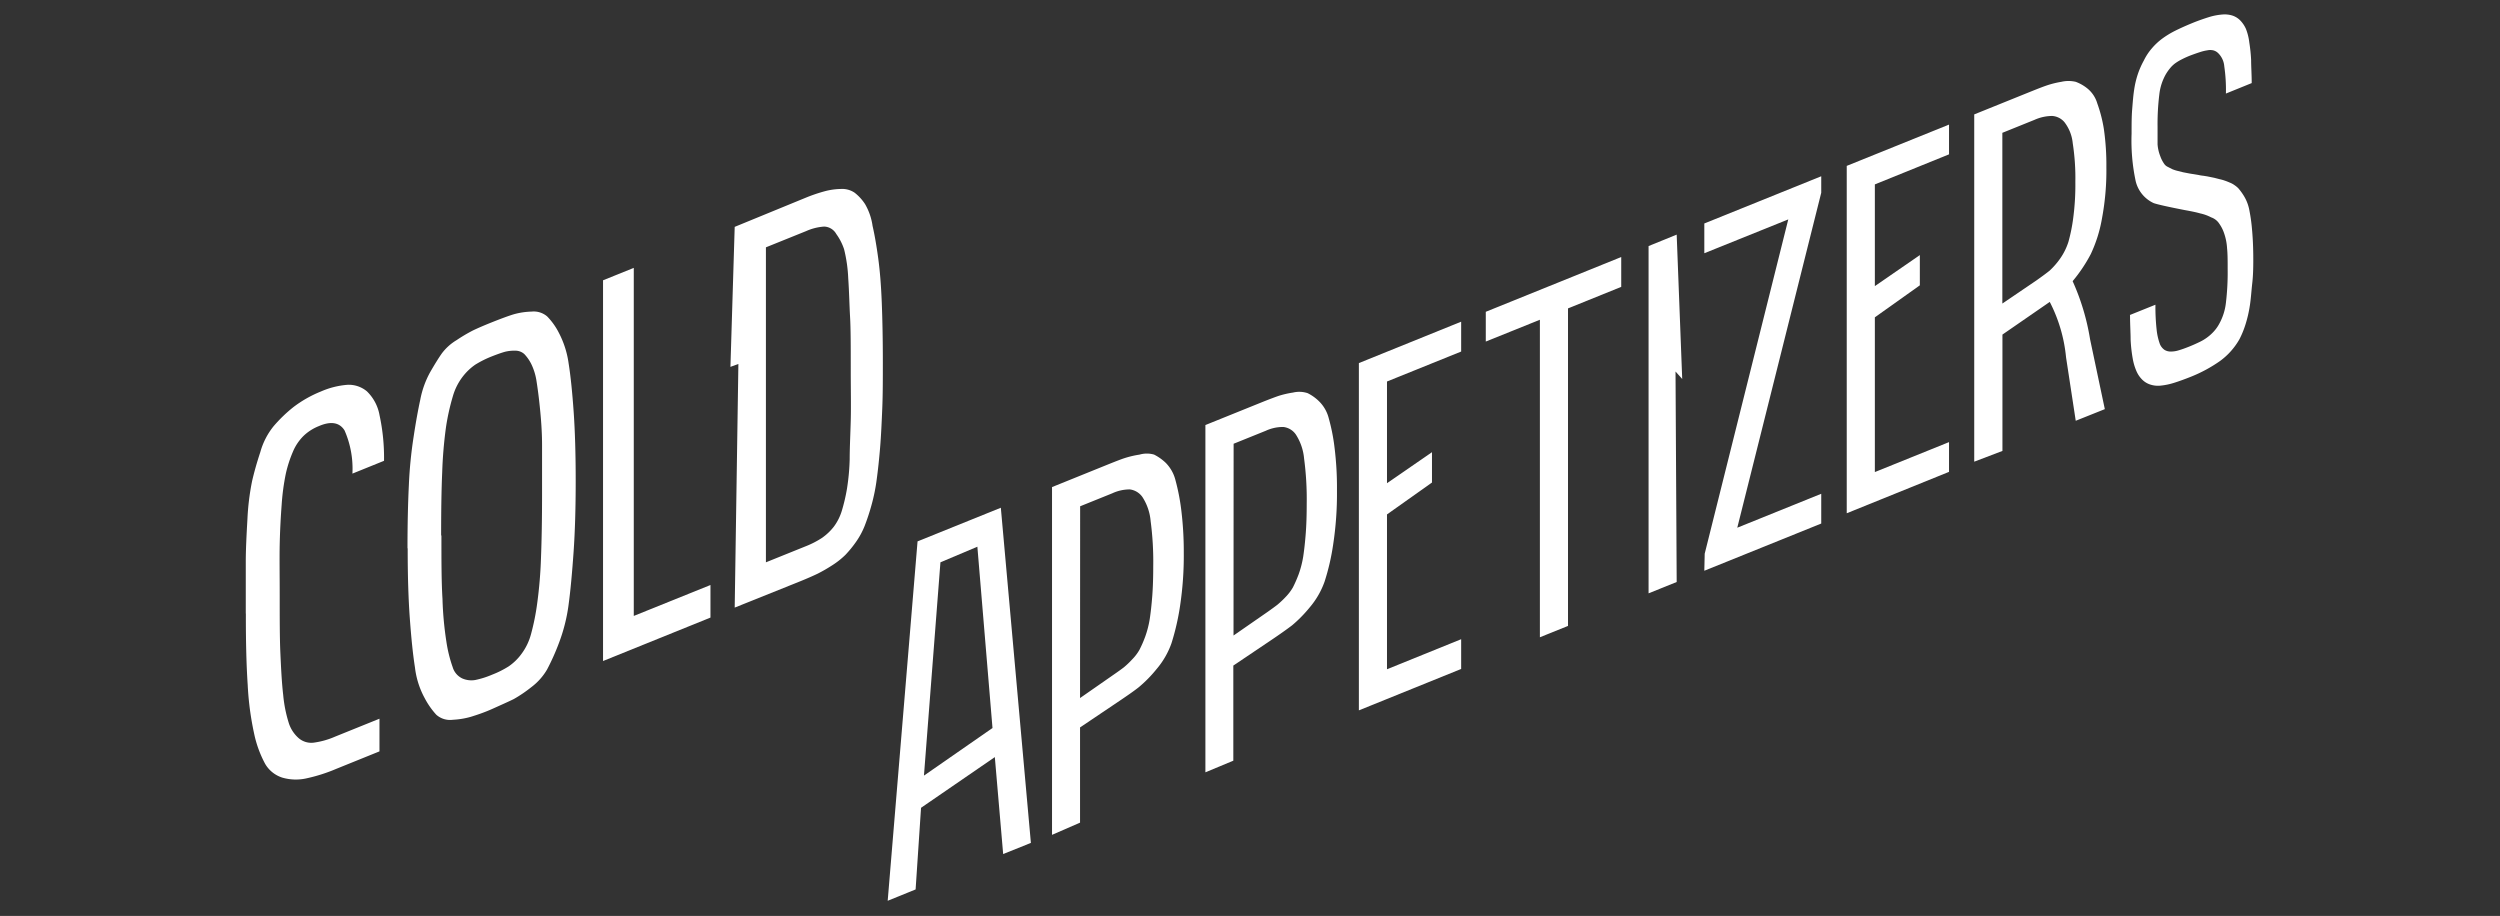
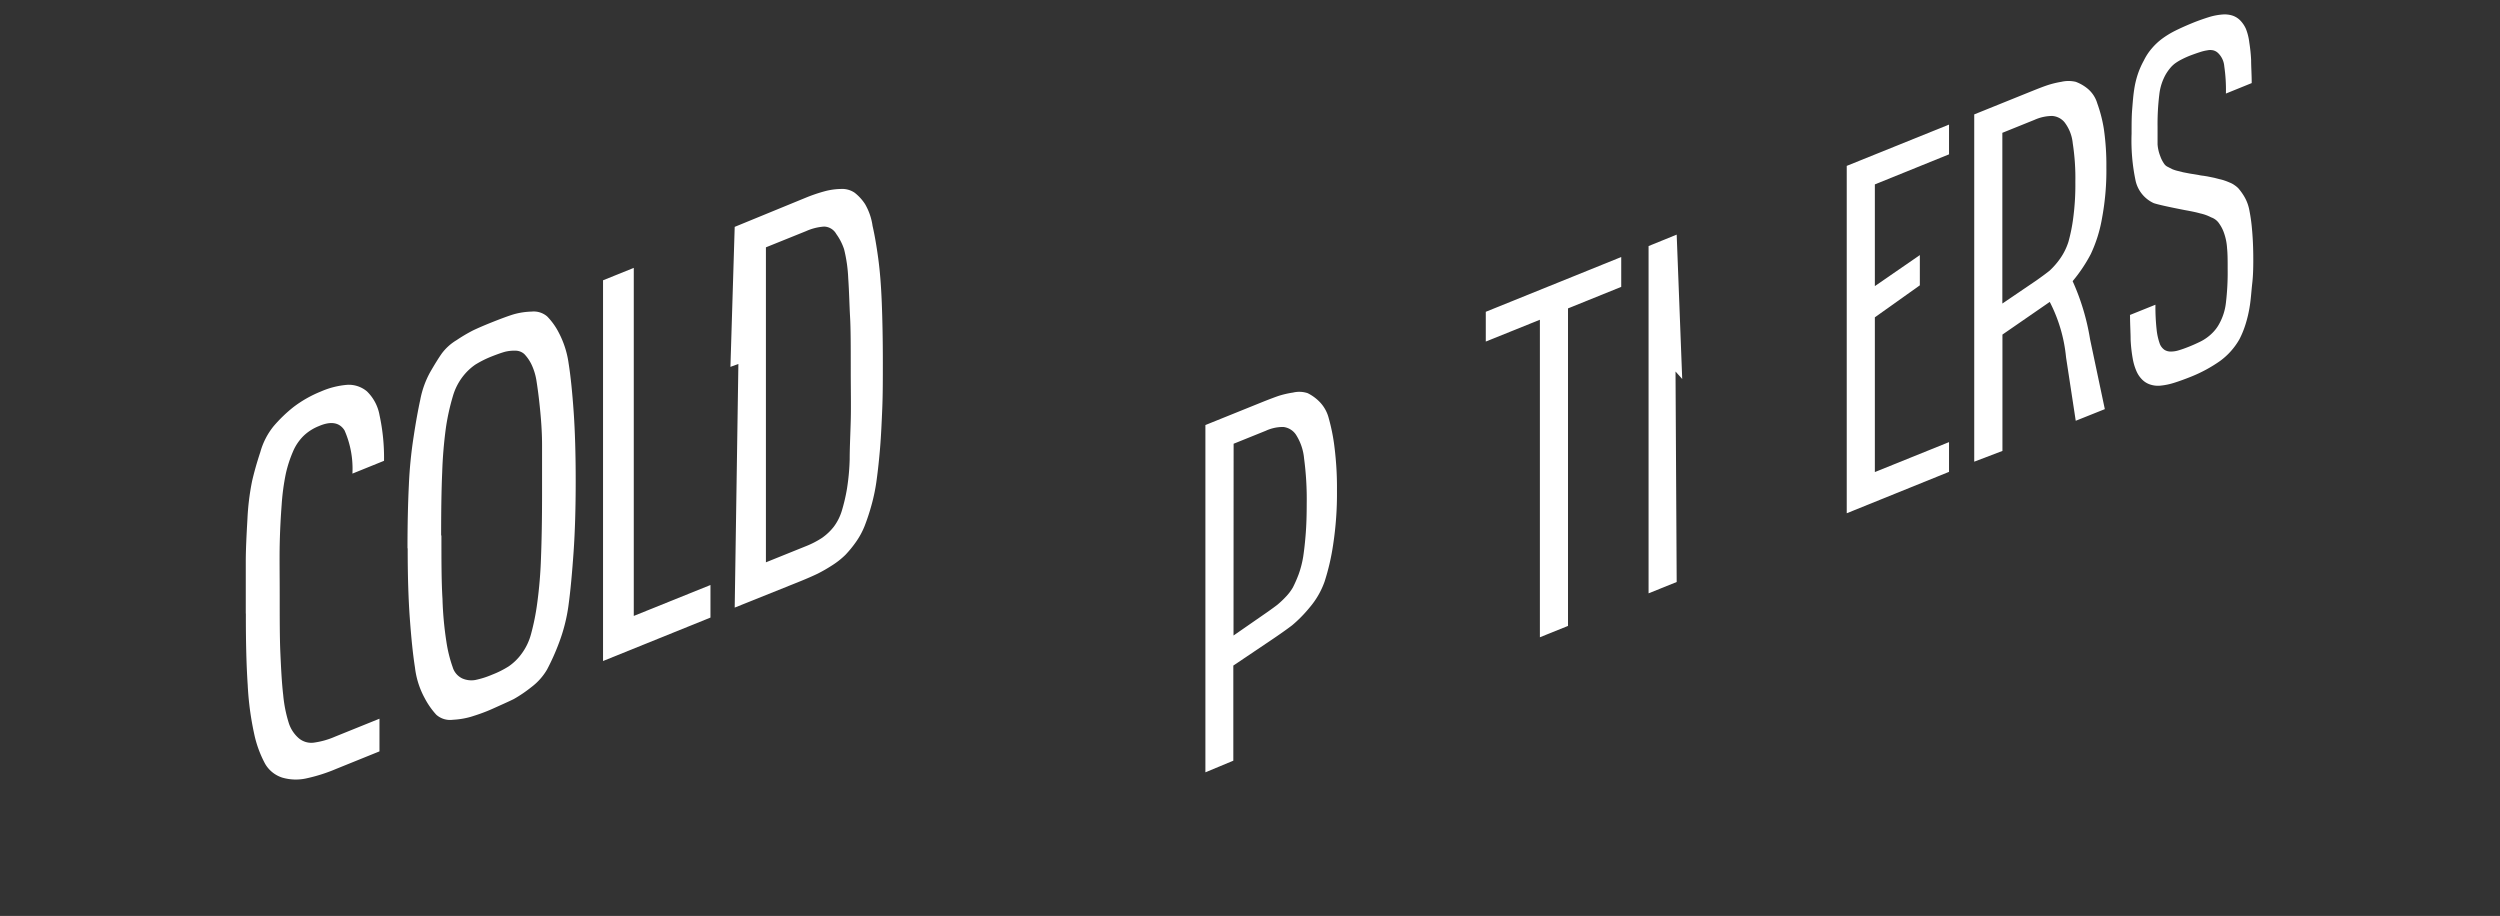
<svg xmlns="http://www.w3.org/2000/svg" id="Слой_1" data-name="Слой 1" viewBox="0 0 257.86 94.47">
  <rect x="0" y="0" width="257.86" height="94.47" fill="#333333" stroke="none" />
  <defs>
    <style>.cls-1{fill:#ffffff;}</style>
  </defs>
  <path class="cls-1" d="M25.35,63.27c0-2.39,0-4.17,0-5.33s.07-2.63.17-4.38A25.7,25.7,0,0,1,26,49.63c.2-.87.48-1.88.85-3a7.38,7.38,0,0,1,1.38-2.68A14.8,14.8,0,0,1,30.25,42a12.19,12.19,0,0,1,2.85-1.62,8.47,8.47,0,0,1,2.74-.69,2.92,2.92,0,0,1,2,.67,4.53,4.53,0,0,1,1.31,2.48,20.7,20.7,0,0,1,.46,4.69l-3.26,1.32a9.81,9.81,0,0,0-.81-4.45c-.5-.81-1.38-1-2.65-.45a4.87,4.87,0,0,0-1.57,1,5,5,0,0,0-1.11,1.65,12.73,12.73,0,0,0-.73,2.26,23.68,23.68,0,0,0-.43,3.22c-.1,1.33-.17,2.69-.2,4.08s0,3.13,0,5.23c0,2.46,0,4.47.07,6s.14,3,.29,4.29a13.79,13.79,0,0,0,.59,2.94,3.5,3.5,0,0,0,1,1.51,2,2,0,0,0,1.56.47,8.21,8.21,0,0,0,2.2-.62l4.58-1.85V77.5l-4.45,1.8a17,17,0,0,1-3.16,1,5,5,0,0,1-2.4-.09,3.15,3.15,0,0,1-1.78-1.42,11.55,11.55,0,0,1-1.14-3.13,30.71,30.71,0,0,1-.66-5q-.2-3-.19-7.35" />
  <path class="cls-1" d="M45.53,55.23c0,2.59,0,4.77.11,6.54a35.09,35.09,0,0,0,.4,4.4,14,14,0,0,0,.65,2.64,1.87,1.87,0,0,0,1,1.17,2.35,2.35,0,0,0,1.32.16,9.17,9.17,0,0,0,1.77-.56,9.77,9.77,0,0,0,1.69-.85,5.44,5.44,0,0,0,1.3-1.26,6,6,0,0,0,1-2.06,24,24,0,0,0,.64-3.19,45.38,45.38,0,0,0,.39-4.68c.07-1.8.11-4,.11-6.52,0-1.93,0-3.63,0-5.09s-.11-2.75-.22-3.85-.23-2-.35-2.76a6.12,6.12,0,0,0-.55-1.79,4.26,4.26,0,0,0-.7-1,1.37,1.37,0,0,0-.92-.36,4,4,0,0,0-1.11.12c-.35.1-.8.26-1.36.48a10.53,10.53,0,0,0-1.69.85,5.79,5.79,0,0,0-1.3,1.25,6.07,6.07,0,0,0-1,2A23.24,23.24,0,0,0,46,44.07a44.73,44.73,0,0,0-.39,4.65c-.08,1.8-.11,4-.11,6.51m-3.47,1.34q0-3.62.14-6.5A45.09,45.09,0,0,1,42.67,45c.22-1.46.45-2.72.68-3.78a9.57,9.57,0,0,1,1-2.8c.46-.8.86-1.45,1.21-1.95a5.28,5.28,0,0,1,1.54-1.39,16.13,16.13,0,0,1,1.69-1c.46-.22,1.12-.51,2-.86s1.66-.64,2.19-.8a7.42,7.42,0,0,1,1.84-.28,2.13,2.13,0,0,1,1.62.5,6.87,6.87,0,0,1,1.21,1.7,9.63,9.63,0,0,1,1,3.14c.21,1.32.38,3,.52,5s.21,4.4.21,7.13-.07,5.21-.22,7.35-.32,4-.52,5.46a17.51,17.51,0,0,1-1,3.93,23.21,23.21,0,0,1-1.21,2.7,6.13,6.13,0,0,1-1.62,1.82A13.83,13.83,0,0,1,53,72.1c-.52.26-1.25.58-2.18,1s-1.73.67-2.24.83a8.26,8.26,0,0,1-1.87.31A2.14,2.14,0,0,1,45,73.72,8.13,8.13,0,0,1,43.8,72a8.72,8.72,0,0,1-1-3.16c-.21-1.34-.38-3-.53-5.06s-.22-4.44-.22-7.24" />
  <path class="cls-1" d="M79,58l4.14-1.67a9.12,9.12,0,0,0,1.66-.86A5.67,5.67,0,0,0,86,54.33a5.33,5.33,0,0,0,.83-1.65,18.37,18.37,0,0,0,.53-2.27,23.23,23.23,0,0,0,.28-3.06c0-1.15.07-2.49.11-4s0-3.22,0-5.1c0-2.48,0-4.33-.07-5.55s-.09-2.56-.19-4a14.85,14.85,0,0,0-.43-3,5.77,5.77,0,0,0-.8-1.56A1.49,1.49,0,0,0,85,23.37a5.48,5.48,0,0,0-1.86.47L79,25.51Zm-3.22,4.67.38-25.13-.82.3.44-14.44,7.31-3a16.66,16.66,0,0,1,2-.68,6.91,6.91,0,0,1,1.65-.23,2.29,2.29,0,0,1,1.4.38,4.75,4.75,0,0,1,1.09,1.19A6.17,6.17,0,0,1,90,23.3c.21.91.4,2,.58,3.32s.3,2.83.37,4.61.11,3.82.11,6.12c0,1.75,0,3.35-.06,4.79s-.12,2.78-.22,4-.22,2.33-.35,3.29a19.06,19.06,0,0,1-.54,2.67,22.24,22.24,0,0,1-.7,2.13,8,8,0,0,1-.91,1.68,11.27,11.27,0,0,1-1.08,1.32,8.23,8.23,0,0,1-1.32,1.05,16.36,16.36,0,0,1-1.52.88c-.5.24-1.09.5-1.78.78Z" />
  <polygon class="cls-1" points="62.2 68.18 62.2 28.91 65.37 27.63 65.37 63.53 73.28 60.34 73.28 63.7 62.2 68.18" />
-   <path class="cls-1" d="M95.3,80l7.07-4.91-1.56-18.7L97,58ZM91.56,92.91l3.08-37.07,8.59-3.47,3.1,34.57-2.86,1.15-.86-10L95,83.32l-.56,8.42Z" />
-   <path class="cls-1" d="M111.4,72l3.52-2.45q.61-.42,1-.72a8.59,8.59,0,0,0,.85-.81,4.7,4.7,0,0,0,.76-1,11.61,11.61,0,0,0,.59-1.35,10.18,10.18,0,0,0,.47-1.83c.1-.66.19-1.46.26-2.37s.1-2,.1-3.08a31.89,31.89,0,0,0-.27-4.65,5.4,5.4,0,0,0-.85-2.48,1.88,1.88,0,0,0-1.29-.78,4.28,4.28,0,0,0-1.81.4l-3.32,1.34Zm-2.89,14.11V50.24l5.81-2.35c.75-.3,1.31-.52,1.68-.64a9.87,9.87,0,0,1,1.54-.36,2.68,2.68,0,0,1,1.5,0,5,5,0,0,1,1.2.85,3.89,3.89,0,0,1,1,1.78,21.8,21.8,0,0,1,.59,3A35.4,35.4,0,0,1,122.1,57a34.91,34.91,0,0,1-.39,5.54,24.87,24.87,0,0,1-.88,3.81,8.46,8.46,0,0,1-1.56,2.69,13.16,13.16,0,0,1-1.81,1.84c-.49.39-1.24.91-2.24,1.58l-3.82,2.57v9.82Z" />
  <path class="cls-1" d="M127.23,65.55l3.52-2.44c.41-.29.74-.53,1-.73a9.55,9.55,0,0,0,.85-.8,5,5,0,0,0,.76-1,13.63,13.63,0,0,0,.59-1.35,10.18,10.18,0,0,0,.47-1.83c.1-.67.19-1.46.26-2.38s.1-1.94.1-3.07a31.89,31.89,0,0,0-.27-4.65,5.47,5.47,0,0,0-.85-2.48,1.81,1.81,0,0,0-1.29-.78,4.22,4.22,0,0,0-1.81.39l-3.32,1.34Zm-2.9,14.11V43.84l5.82-2.35c.75-.3,1.31-.51,1.68-.64a9.6,9.6,0,0,1,1.54-.36,2.76,2.76,0,0,1,1.5.06,4.53,4.53,0,0,1,1.19.85,3.74,3.74,0,0,1,1,1.77,19.58,19.58,0,0,1,.59,3,33.44,33.44,0,0,1,.25,4.44,34.73,34.73,0,0,1-.39,5.54,23.63,23.63,0,0,1-.88,3.82,8.46,8.46,0,0,1-1.55,2.69,13.75,13.75,0,0,1-1.81,1.84c-.5.38-1.24.91-2.24,1.58l-3.82,2.57v9.81Z" />
-   <polygon class="cls-1" points="140.16 73.27 140.16 37.45 150.71 33.18 150.71 36.26 143.06 39.35 143.06 49.84 147.7 46.64 147.7 49.77 143.06 53.06 143.06 69.03 150.71 65.93 150.71 69 140.16 73.27" />
  <polygon class="cls-1" points="153.25 35.23 153.25 32.16 167.22 26.51 167.22 29.59 161.73 31.81 161.73 64.56 158.83 65.73 158.83 32.98 153.25 35.23" />
  <polygon class="cls-1" points="170.04 61.2 170.04 25.38 172.94 24.2 173.51 39.09 172.82 38.32 172.94 60.03 170.04 61.2" />
-   <polygon class="cls-1" points="175.79 58.87 175.83 57.11 184.45 22.63 175.79 26.12 175.79 23.05 187.85 18.18 187.85 19.88 179.19 54.43 187.85 50.93 187.85 54 175.79 58.87" />
  <polygon class="cls-1" points="190.48 52.94 190.48 17.11 201.03 12.85 201.03 15.92 193.38 19.02 193.38 29.51 198.02 26.31 198.02 29.43 193.38 32.73 193.38 48.69 201.03 45.6 201.03 48.67 190.48 52.94" />
  <path class="cls-1" d="M206.53,31.31l3.52-2.39q.85-.6,1.35-1a7.75,7.75,0,0,0,1.07-1.22,6.37,6.37,0,0,0,.88-1.77,17.42,17.42,0,0,0,.5-2.52,26,26,0,0,0,.21-3.64,23.51,23.51,0,0,0-.27-4,4.22,4.22,0,0,0-.84-2.15,1.8,1.8,0,0,0-1.29-.66,4.51,4.51,0,0,0-1.81.4l-3.32,1.34Zm-2.9,16.31V11.8l5.82-2.35c.72-.29,1.26-.5,1.64-.63a9.51,9.51,0,0,1,1.52-.38,3.23,3.23,0,0,1,1.49,0,4.25,4.25,0,0,1,1.22.7,3.1,3.1,0,0,1,1,1.52A14.41,14.41,0,0,1,217,13.3a26.08,26.08,0,0,1,.26,3.93,26.89,26.89,0,0,1-.46,5.34,14.35,14.35,0,0,1-1.15,3.64A15.73,15.73,0,0,1,213.78,29a23.75,23.75,0,0,1,1.8,6l1.52,7.2-3,1.2-1-6.55a15.71,15.71,0,0,0-1.68-5.71l-4.88,3.37v12Z" />
  <path class="cls-1" d="M219.66,32.5l2.66-1.07a21.42,21.42,0,0,0,.12,2.54,6.29,6.29,0,0,0,.34,1.52,1.36,1.36,0,0,0,.48.6,1.22,1.22,0,0,0,.64.17,2.72,2.72,0,0,0,.83-.13c.31-.09.67-.22,1.07-.38s.75-.32,1.06-.47a4.68,4.68,0,0,0,.83-.5,4.61,4.61,0,0,0,.65-.59,3.9,3.9,0,0,0,.55-.77,5.82,5.82,0,0,0,.7-2.19,26.38,26.38,0,0,0,.18-3.44c0-.88,0-1.6-.06-2.17a5.69,5.69,0,0,0-.3-1.54,3.78,3.78,0,0,0-.5-1,1.63,1.63,0,0,0-.84-.66,4.51,4.51,0,0,0-1.14-.41c-.38-.11-.91-.22-1.58-.34q-2.61-.51-3.21-.72a3.35,3.35,0,0,1-1.86-2.28,20,20,0,0,1-.42-4.87c0-.93,0-1.77.06-2.51s.11-1.42.2-2a9.41,9.41,0,0,1,.39-1.66,8.61,8.61,0,0,1,.61-1.38A5.74,5.74,0,0,1,221.94,5a6.51,6.51,0,0,1,1.06-1,9.26,9.26,0,0,1,1.36-.83c.5-.25,1.08-.51,1.71-.77s1.24-.47,1.75-.63a6.21,6.21,0,0,1,1.37-.27,2.69,2.69,0,0,1,1.05.1,2,2,0,0,1,.81.49,3,3,0,0,1,.6.88A5.52,5.52,0,0,1,232,4.37a16.5,16.5,0,0,1,.19,1.82c0,.69.06,1.49.06,2.38l-2.66,1.08a17,17,0,0,0-.17-2.82,2.13,2.13,0,0,0-.65-1.37,1.12,1.12,0,0,0-.5-.27,1.42,1.42,0,0,0-.59,0,4.46,4.46,0,0,0-.75.18c-.28.09-.6.2-1,.35a9.23,9.23,0,0,0-.87.39,5.22,5.22,0,0,0-.66.39,2.84,2.84,0,0,0-.54.5,5,5,0,0,0-.48.68,5.48,5.48,0,0,0-.66,2.07,25,25,0,0,0-.18,3.34c0,.38,0,.72,0,1s0,.57,0,.8a4.12,4.12,0,0,0,.28,1.22,3.21,3.21,0,0,0,.44.84.91.91,0,0,0,.31.25l.49.25a3.65,3.65,0,0,0,.56.18l.56.14.68.13.91.15a3.91,3.91,0,0,0,.5.08l.38.06.74.15.54.14a3.94,3.94,0,0,1,.51.14q.27.09.54.21a2.19,2.19,0,0,1,.5.27,2.57,2.57,0,0,1,.39.32,5.91,5.91,0,0,1,.64.9,4.31,4.31,0,0,1,.5,1.38,17.59,17.59,0,0,1,.27,1.93c.07.76.12,1.65.13,2.66s0,2-.1,2.89-.14,1.63-.25,2.33a13,13,0,0,1-.44,1.92,9.63,9.63,0,0,1-.63,1.55,7.12,7.12,0,0,1-2,2.25A14.62,14.62,0,0,1,226,38.85q-1,.4-1.74.63a6.81,6.81,0,0,1-1.36.29,2.57,2.57,0,0,1-1.06-.09,2.09,2.09,0,0,1-.84-.48,2.78,2.78,0,0,1-.63-.9,5.66,5.66,0,0,1-.4-1.36,15.24,15.24,0,0,1-.21-1.91c0-.73-.06-1.57-.06-2.53" />
</svg>